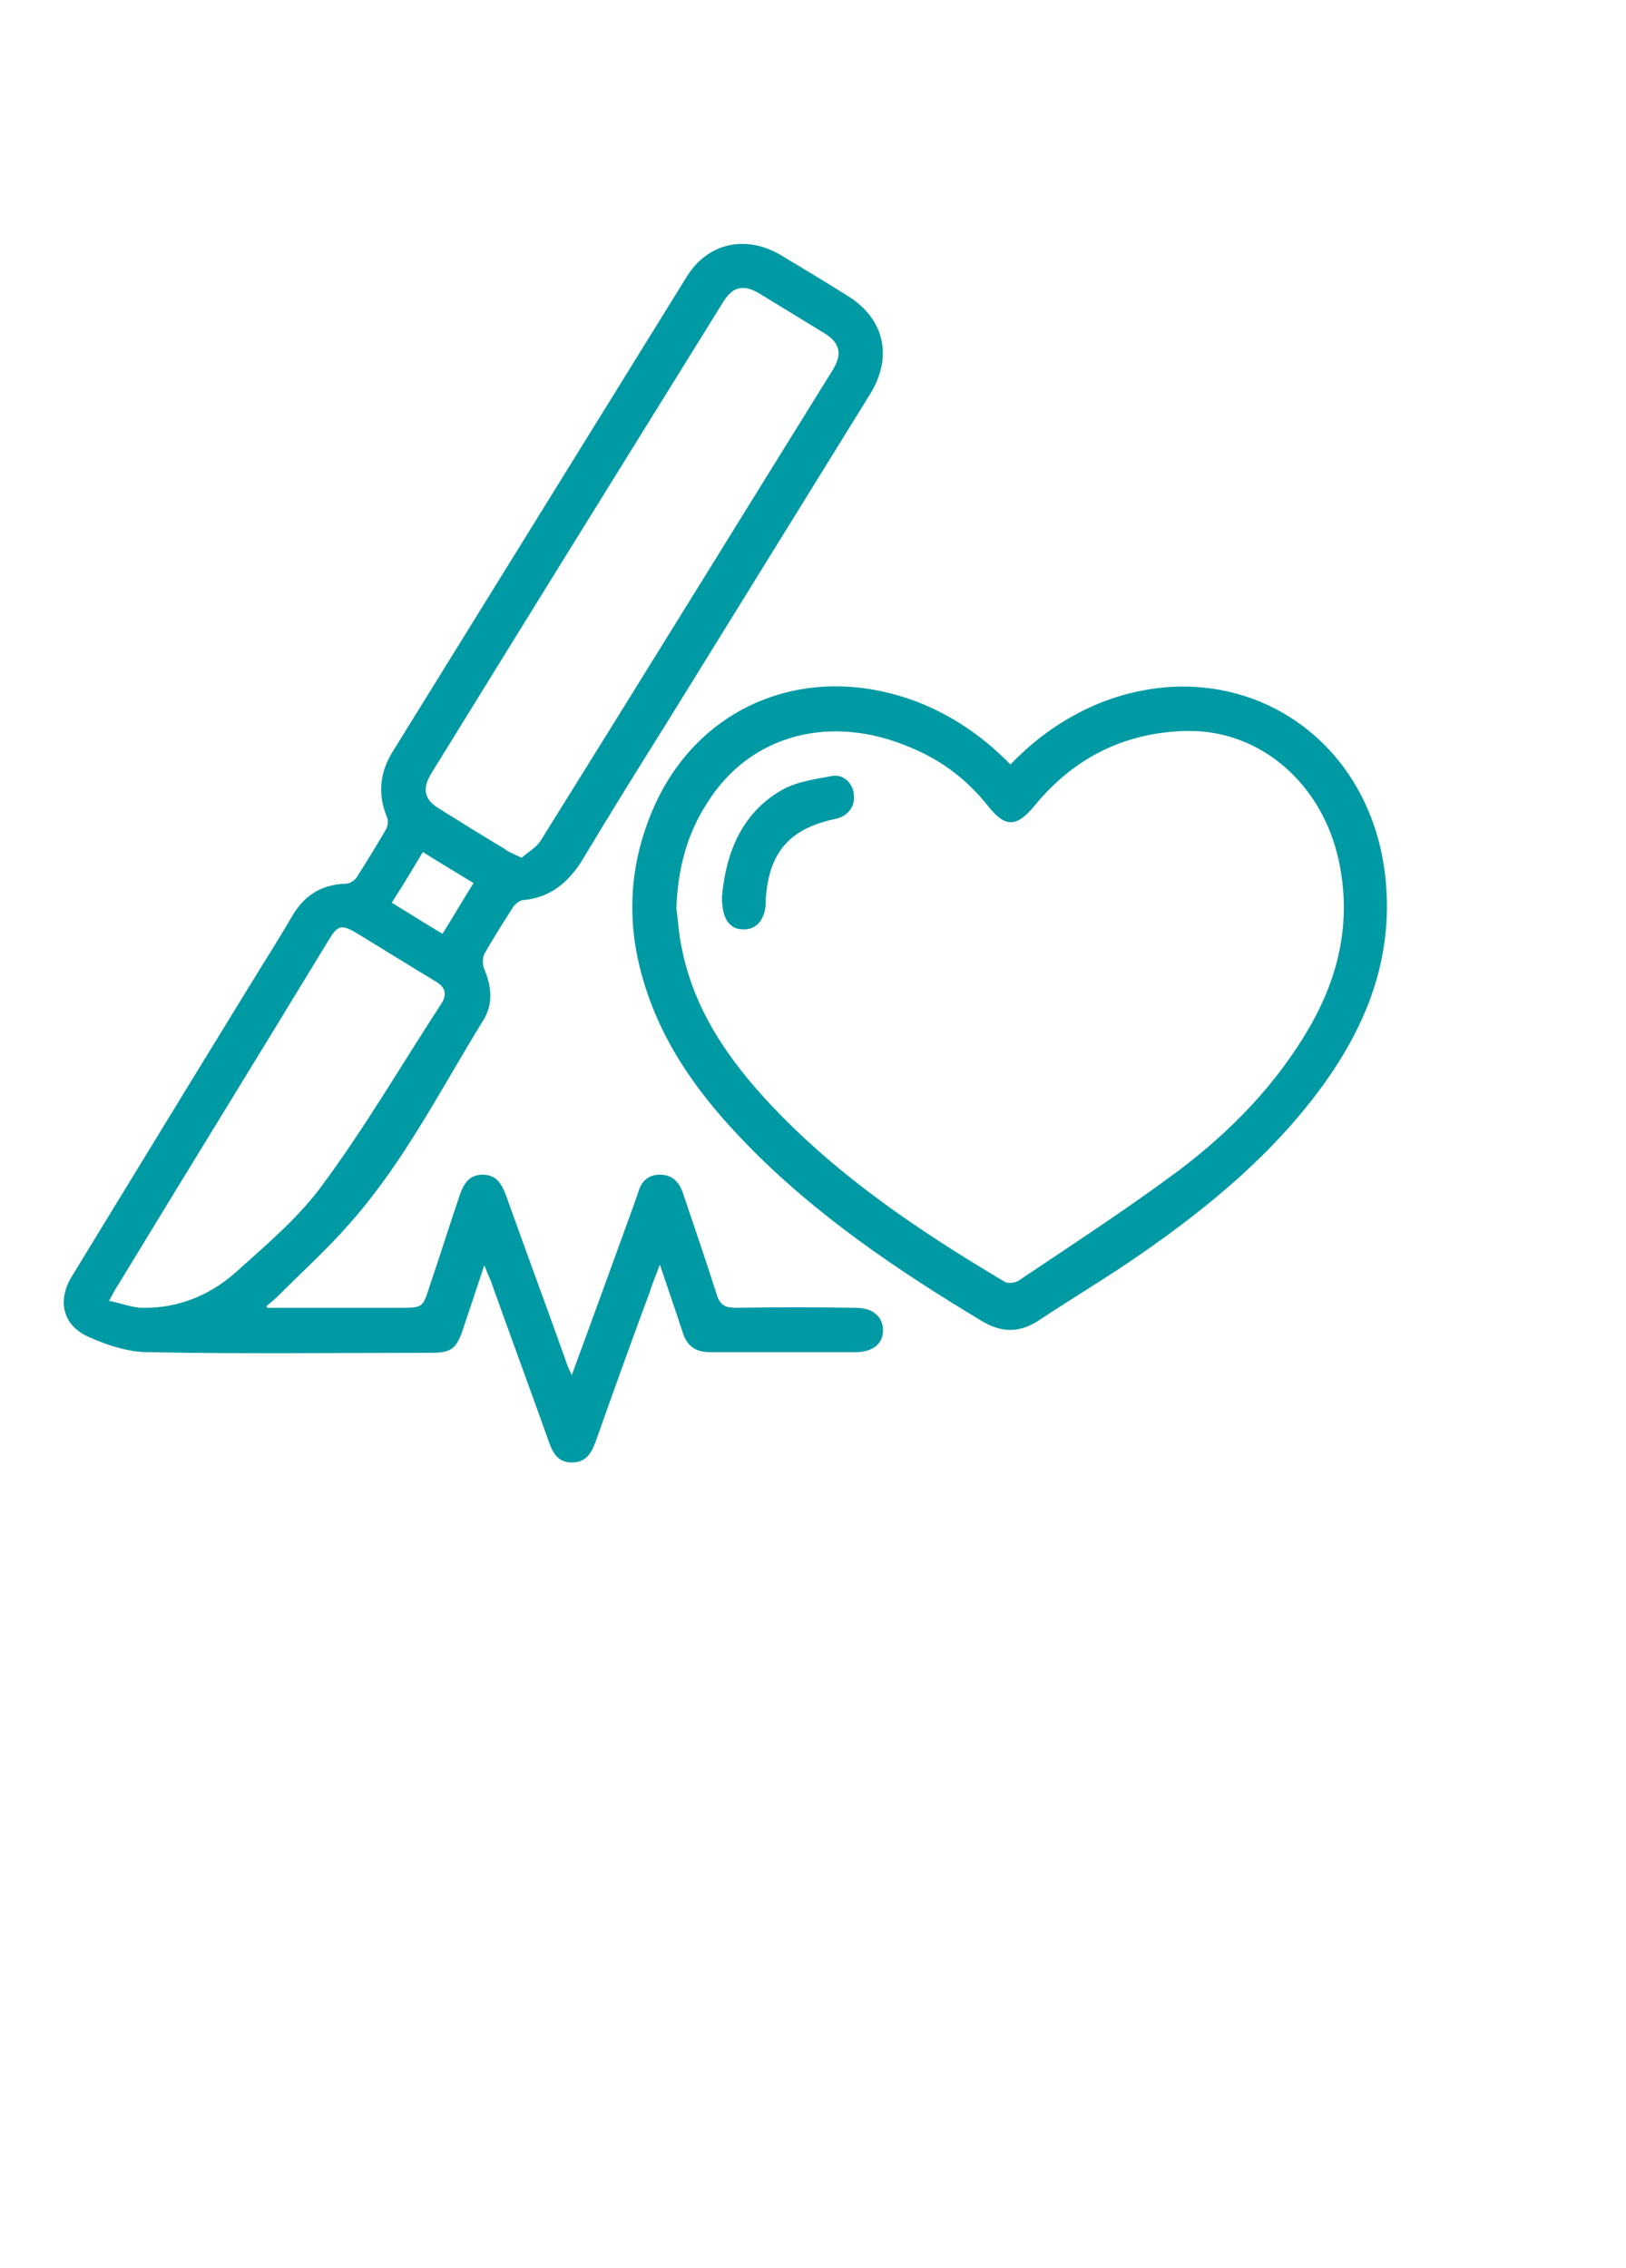
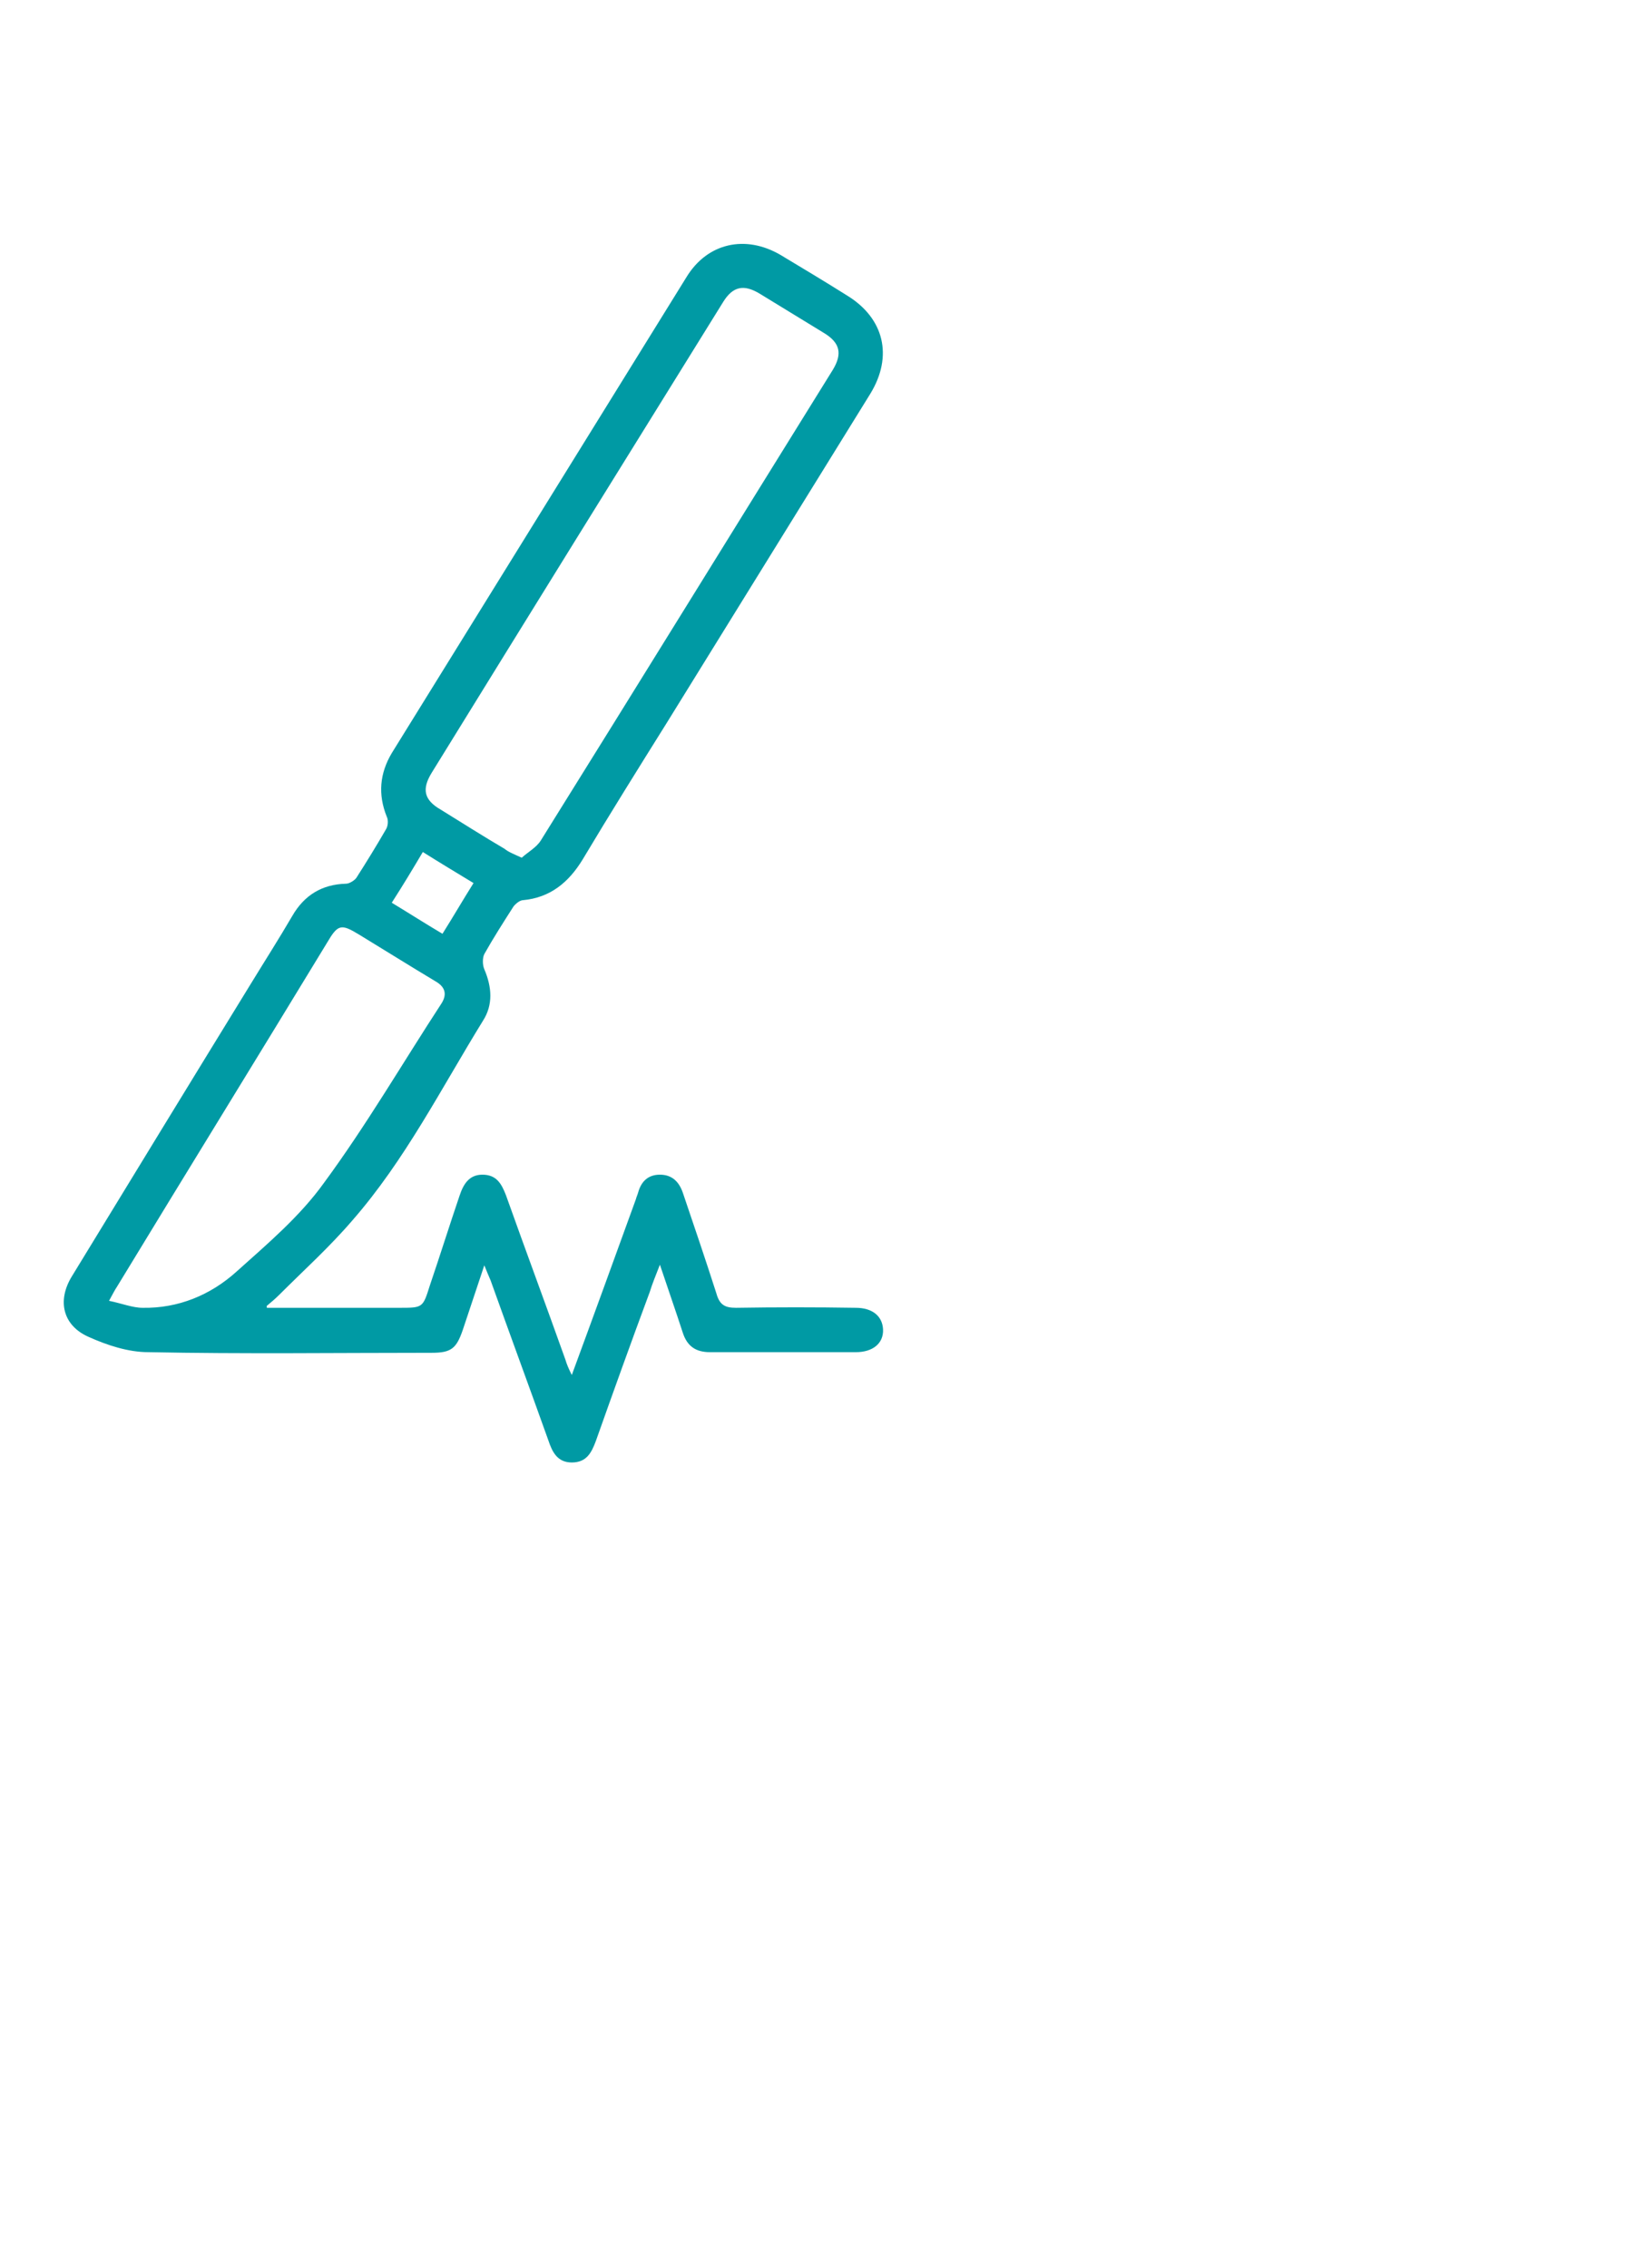
<svg xmlns="http://www.w3.org/2000/svg" version="1.1" id="Слой_1" x="0px" y="0px" viewBox="0 0 256.5 357.8" style="enable-background:new 0 0 256.5 357.8;" xml:space="preserve">
  <style type="text/css">
	.st0{fill:#009AA4;}
</style>
  <g>
    <g>
      <path class="st0" d="M42.1,206.3c7,0,13.9,0,20.9,0c3.7,0,3.7,0,4.8-3.5c1.6-4.7,3.1-9.5,4.7-14.2c0.6-1.8,1.5-3.3,3.6-3.3    c2.2,0,3,1.4,3.7,3.2c3.1,8.7,6.3,17.3,9.4,26c0.2,0.7,0.5,1.4,1,2.4c3.5-9.5,6.8-18.6,10.1-27.7c0.1-0.4,0.3-0.8,0.4-1.2    c0.5-1.7,1.6-2.7,3.4-2.7c1.9,0,3,1.1,3.6,2.8c1.8,5.3,3.6,10.6,5.3,15.9c0.5,1.8,1.3,2.3,3.1,2.3c6.3-0.1,12.6-0.1,18.9,0    c2.6,0,4.2,1.3,4.3,3.4c0.1,2.2-1.6,3.6-4.3,3.6c-7.7,0-15.3,0-23,0c-2.2,0-3.6-0.9-4.3-3.1c-1.1-3.4-2.3-6.8-3.6-10.7    c-0.7,1.8-1.2,3-1.6,4.3c-2.9,7.8-5.7,15.6-8.5,23.5c-0.7,1.9-1.5,3.4-3.8,3.4s-3.1-1.7-3.7-3.5c-3-8.4-6.1-16.8-9.1-25.2    c-0.3-0.7-0.6-1.4-1-2.4c-1.2,3.6-2.3,6.9-3.4,10.2c-1,2.9-1.8,3.6-4.9,3.6c-14.9,0-29.8,0.2-44.7-0.1c-3.2,0-6.5-1.1-9.4-2.4    c-4.1-1.8-5-5.7-2.7-9.5c9.4-15.4,18.8-30.8,28.2-46.1c2.2-3.6,4.5-7.2,6.6-10.8c1.9-3.3,4.7-5,8.5-5.1c0.5,0,1.3-0.5,1.6-0.9    c1.6-2.5,3.2-5.1,4.7-7.7c0.3-0.5,0.4-1.4,0.1-2c-1.4-3.5-1.1-6.8,0.8-10c15.5-25,31-50.1,46.5-75.1c3.3-5.4,9.3-6.7,14.8-3.5    c3.5,2.1,7,4.2,10.5,6.4c5.9,3.6,7.3,9.6,3.7,15.5c-10.7,17.3-21.4,34.6-32.1,51.9c-4.5,7.2-9,14.4-13.3,21.6    c-2.2,3.6-5.1,6-9.4,6.4c-0.5,0-1.2,0.6-1.5,1c-1.6,2.5-3.2,5-4.6,7.5c-0.3,0.6-0.3,1.7,0,2.4c1.2,2.8,1.4,5.6-0.2,8.1    c-6.6,10.7-12.3,22-20.6,31.5c-3.6,4.2-7.7,7.9-11.6,11.8c-0.6,0.6-1.2,1.1-1.8,1.6C42,206,42.1,206.2,42.1,206.3z M82.3,135.3    c1-0.9,2.3-1.6,3-2.7c15.4-24.7,30.7-49.5,46.1-74.3c1.5-2.5,1.1-4.2-1.3-5.7c-3.4-2.1-6.9-4.2-10.3-6.3c-2.5-1.5-4.2-1.1-5.7,1.3    c-15.4,24.8-30.7,49.5-46,74.3c-1.6,2.6-1.2,4.3,1.4,5.8c3.4,2.1,6.7,4.2,10.1,6.2C80.2,134.4,81,134.7,82.3,135.3z M17.2,205.2    c2,0.4,3.7,1.1,5.3,1.1c5.6,0.1,10.7-2,14.8-5.7c4.9-4.4,10-8.7,13.8-14c6.7-9.1,12.4-18.9,18.6-28.4c0.9-1.5,0.4-2.6-1-3.4    c-4-2.4-8-4.9-12.1-7.4c-2.8-1.7-3.3-1.6-5,1.3c-11,18.1-22.1,36.1-33.1,54.2C18.1,203.5,17.8,204.1,17.2,205.2z M61.8,142.4    c2.8,1.7,5.3,3.3,8,4.9c1.7-2.7,3.2-5.3,4.9-8c-2.8-1.7-5.3-3.2-8-4.9C65.1,137.1,63.6,139.6,61.8,142.4z" />
-       <path class="st0" d="M159.4,120.6c4-4.2,8.5-7.3,13.6-9.5c21.3-8.8,42.8,4,45.5,26.9c1.4,12.2-2.4,22.7-9.3,32.5    c-7.9,11.1-18.1,19.6-29.2,27.3c-5.3,3.7-10.9,7-16.3,10.6c-3,1.9-5.8,1.8-8.8,0c-13.3-8-26.2-16.7-37.1-27.9    c-7.4-7.6-13.6-16-16.5-26.5c-2.5-8.8-2-17.6,1.6-26.1c7.2-17.1,25.3-24.1,43-16.7C151,113.4,155.4,116.5,159.4,120.6z     M106.7,143.3c0.3,2.2,0.4,4.3,0.9,6.5c2,9.8,7.5,17.6,14.2,24.7c10.7,11.3,23.4,19.8,36.7,27.7c0.5,0.3,1.6,0.2,2.2-0.2    c8.5-5.7,17.1-11.3,25.3-17.4c8.2-6.2,15.4-13.6,20.6-22.6c4.7-8.2,6.6-16.8,4.6-26.2c-2.6-12.1-12.2-20.5-23.6-20.5    c-9.9,0.1-18.1,4.1-24.4,11.8c-2.8,3.4-4.6,3.5-7.3,0.1c-3.3-4.2-7.4-7.3-12.3-9.3c-12.6-5.4-25.3-2-32,8.7    C108.3,131.6,106.9,137.3,106.7,143.3z" />
-       <path class="st0" d="M113.9,141.3c0.6-6.3,2.8-12.8,9.3-16.6c2.4-1.4,5.4-1.8,8.1-2.3c1.9-0.3,3.3,1.3,3.4,3c0.2,1.9-1,3.4-3,3.8    c-7.1,1.5-10.4,5.2-10.9,12.6c0,0.2,0,0.4,0,0.6c-0.1,2.7-1.5,4.3-3.6,4.2C115.1,146.6,113.8,144.9,113.9,141.3z" />
    </g>
  </g>
</svg>